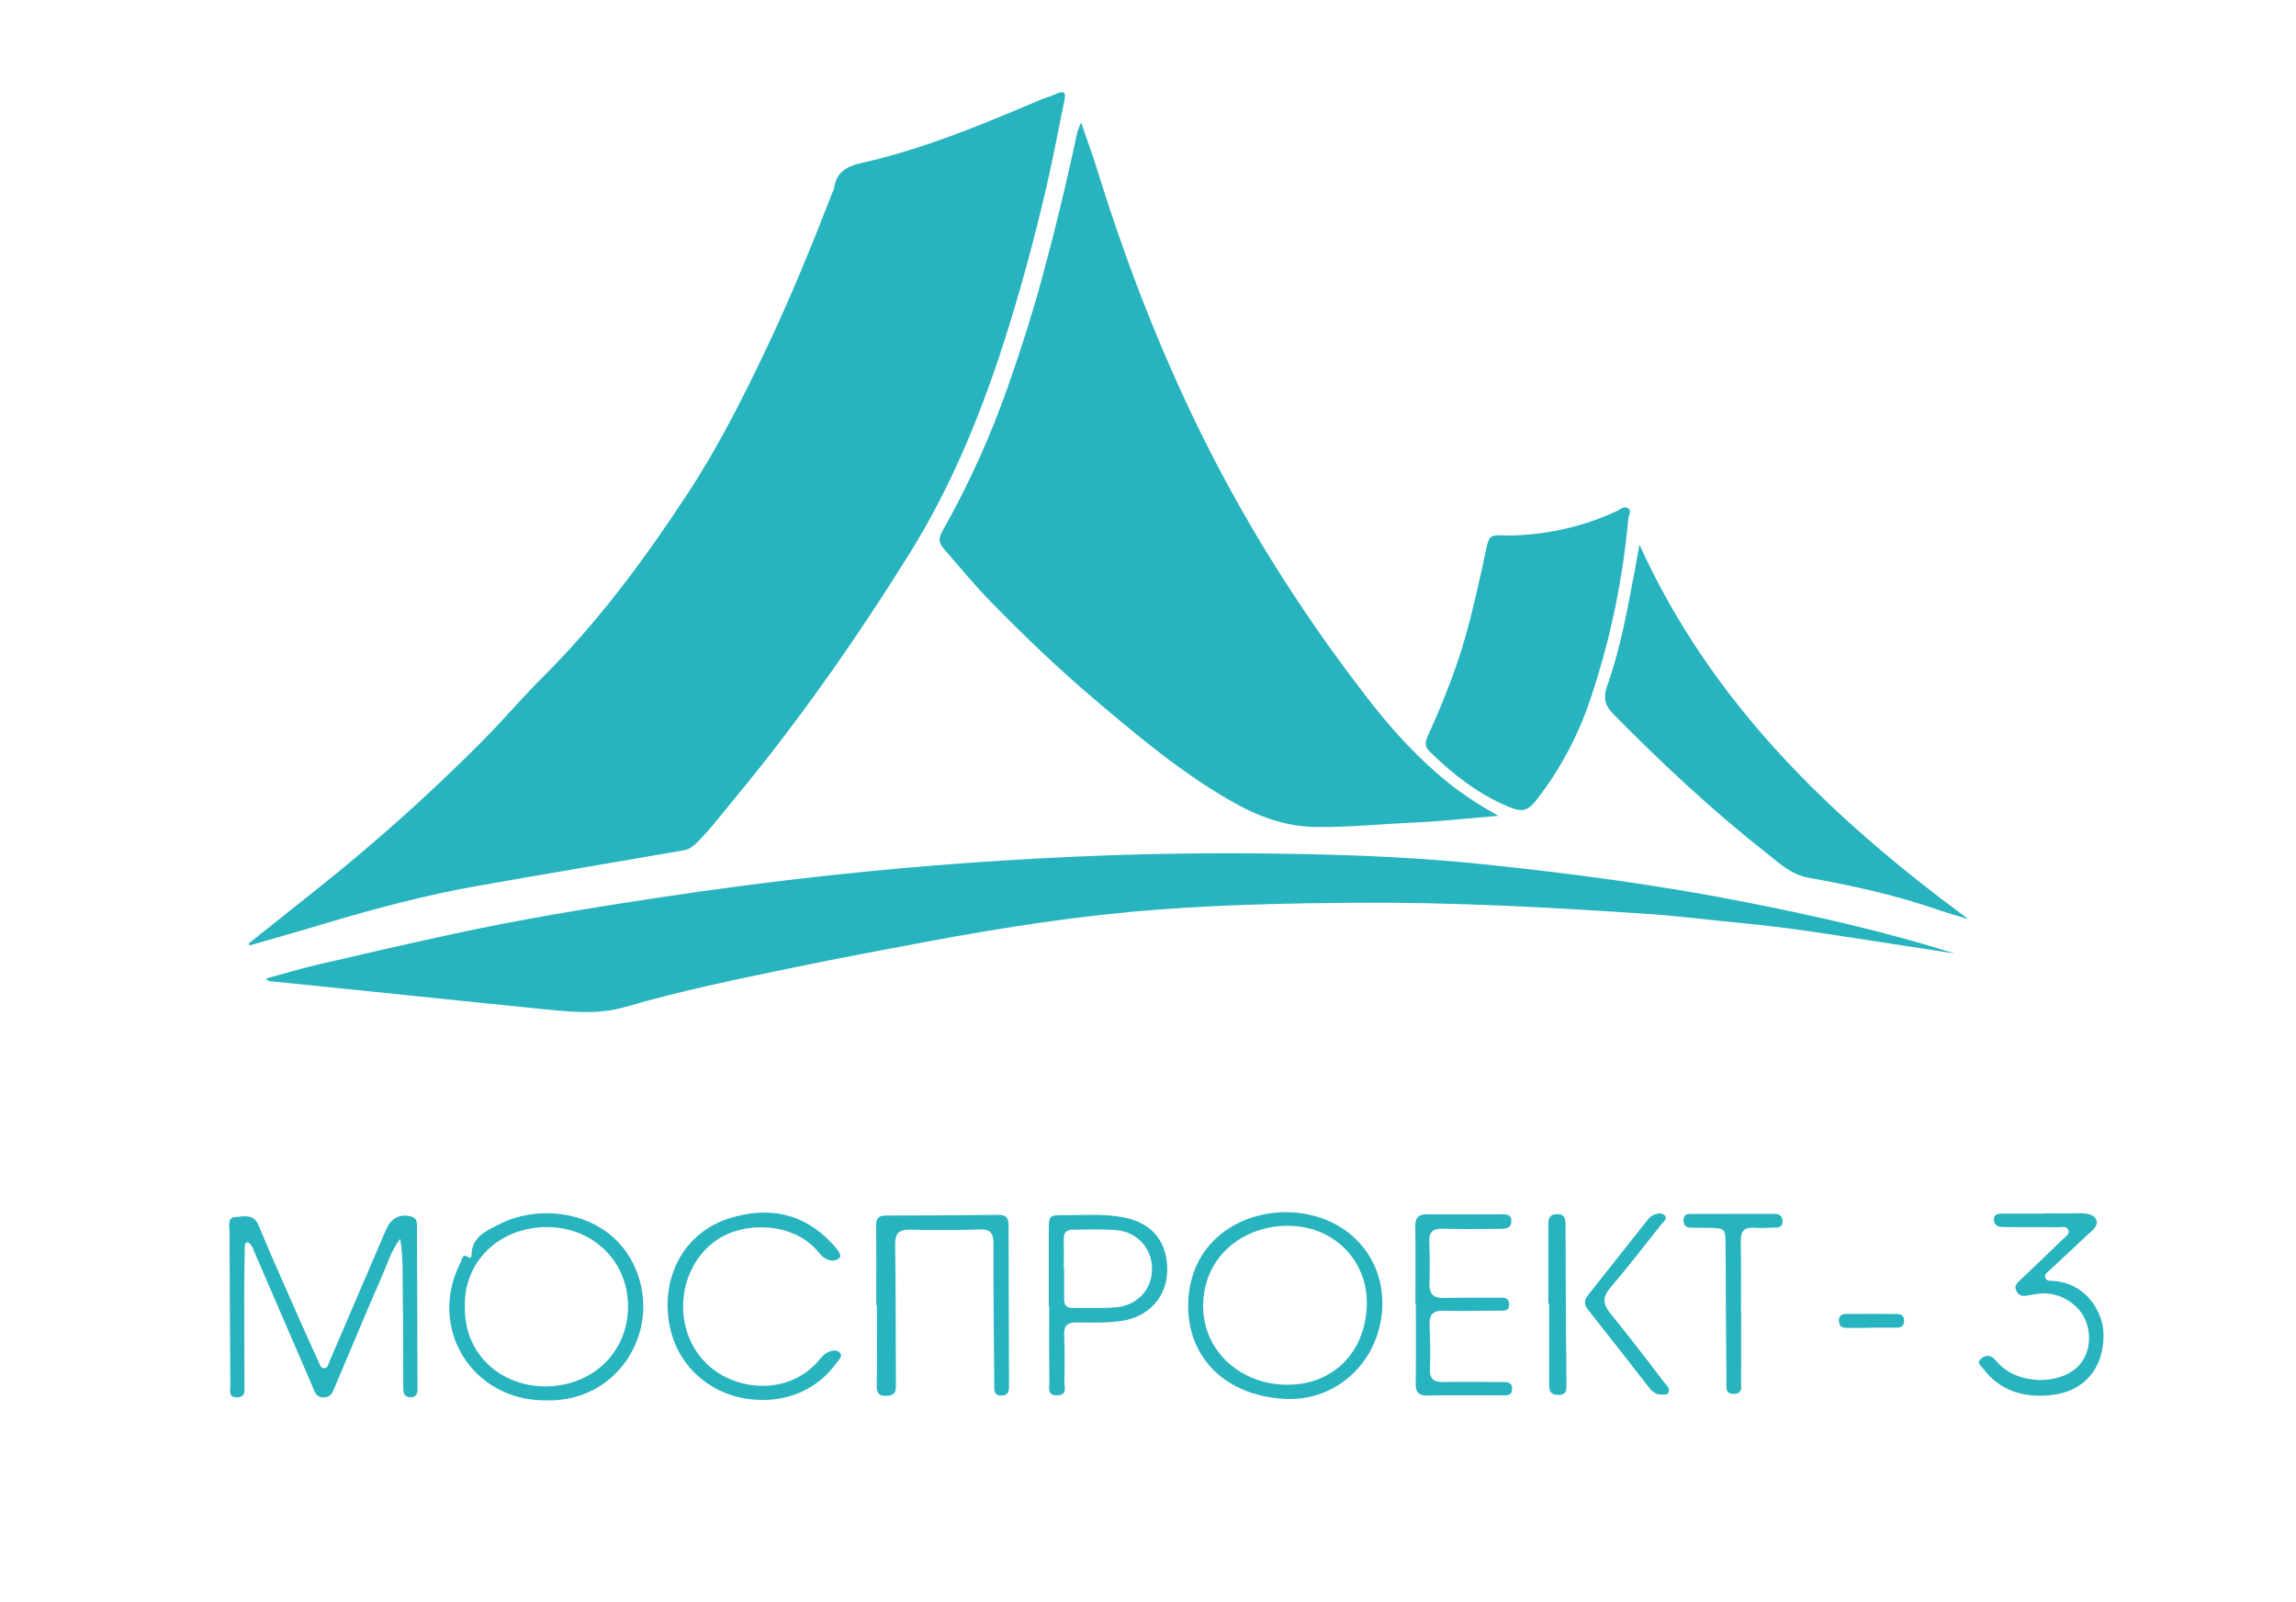
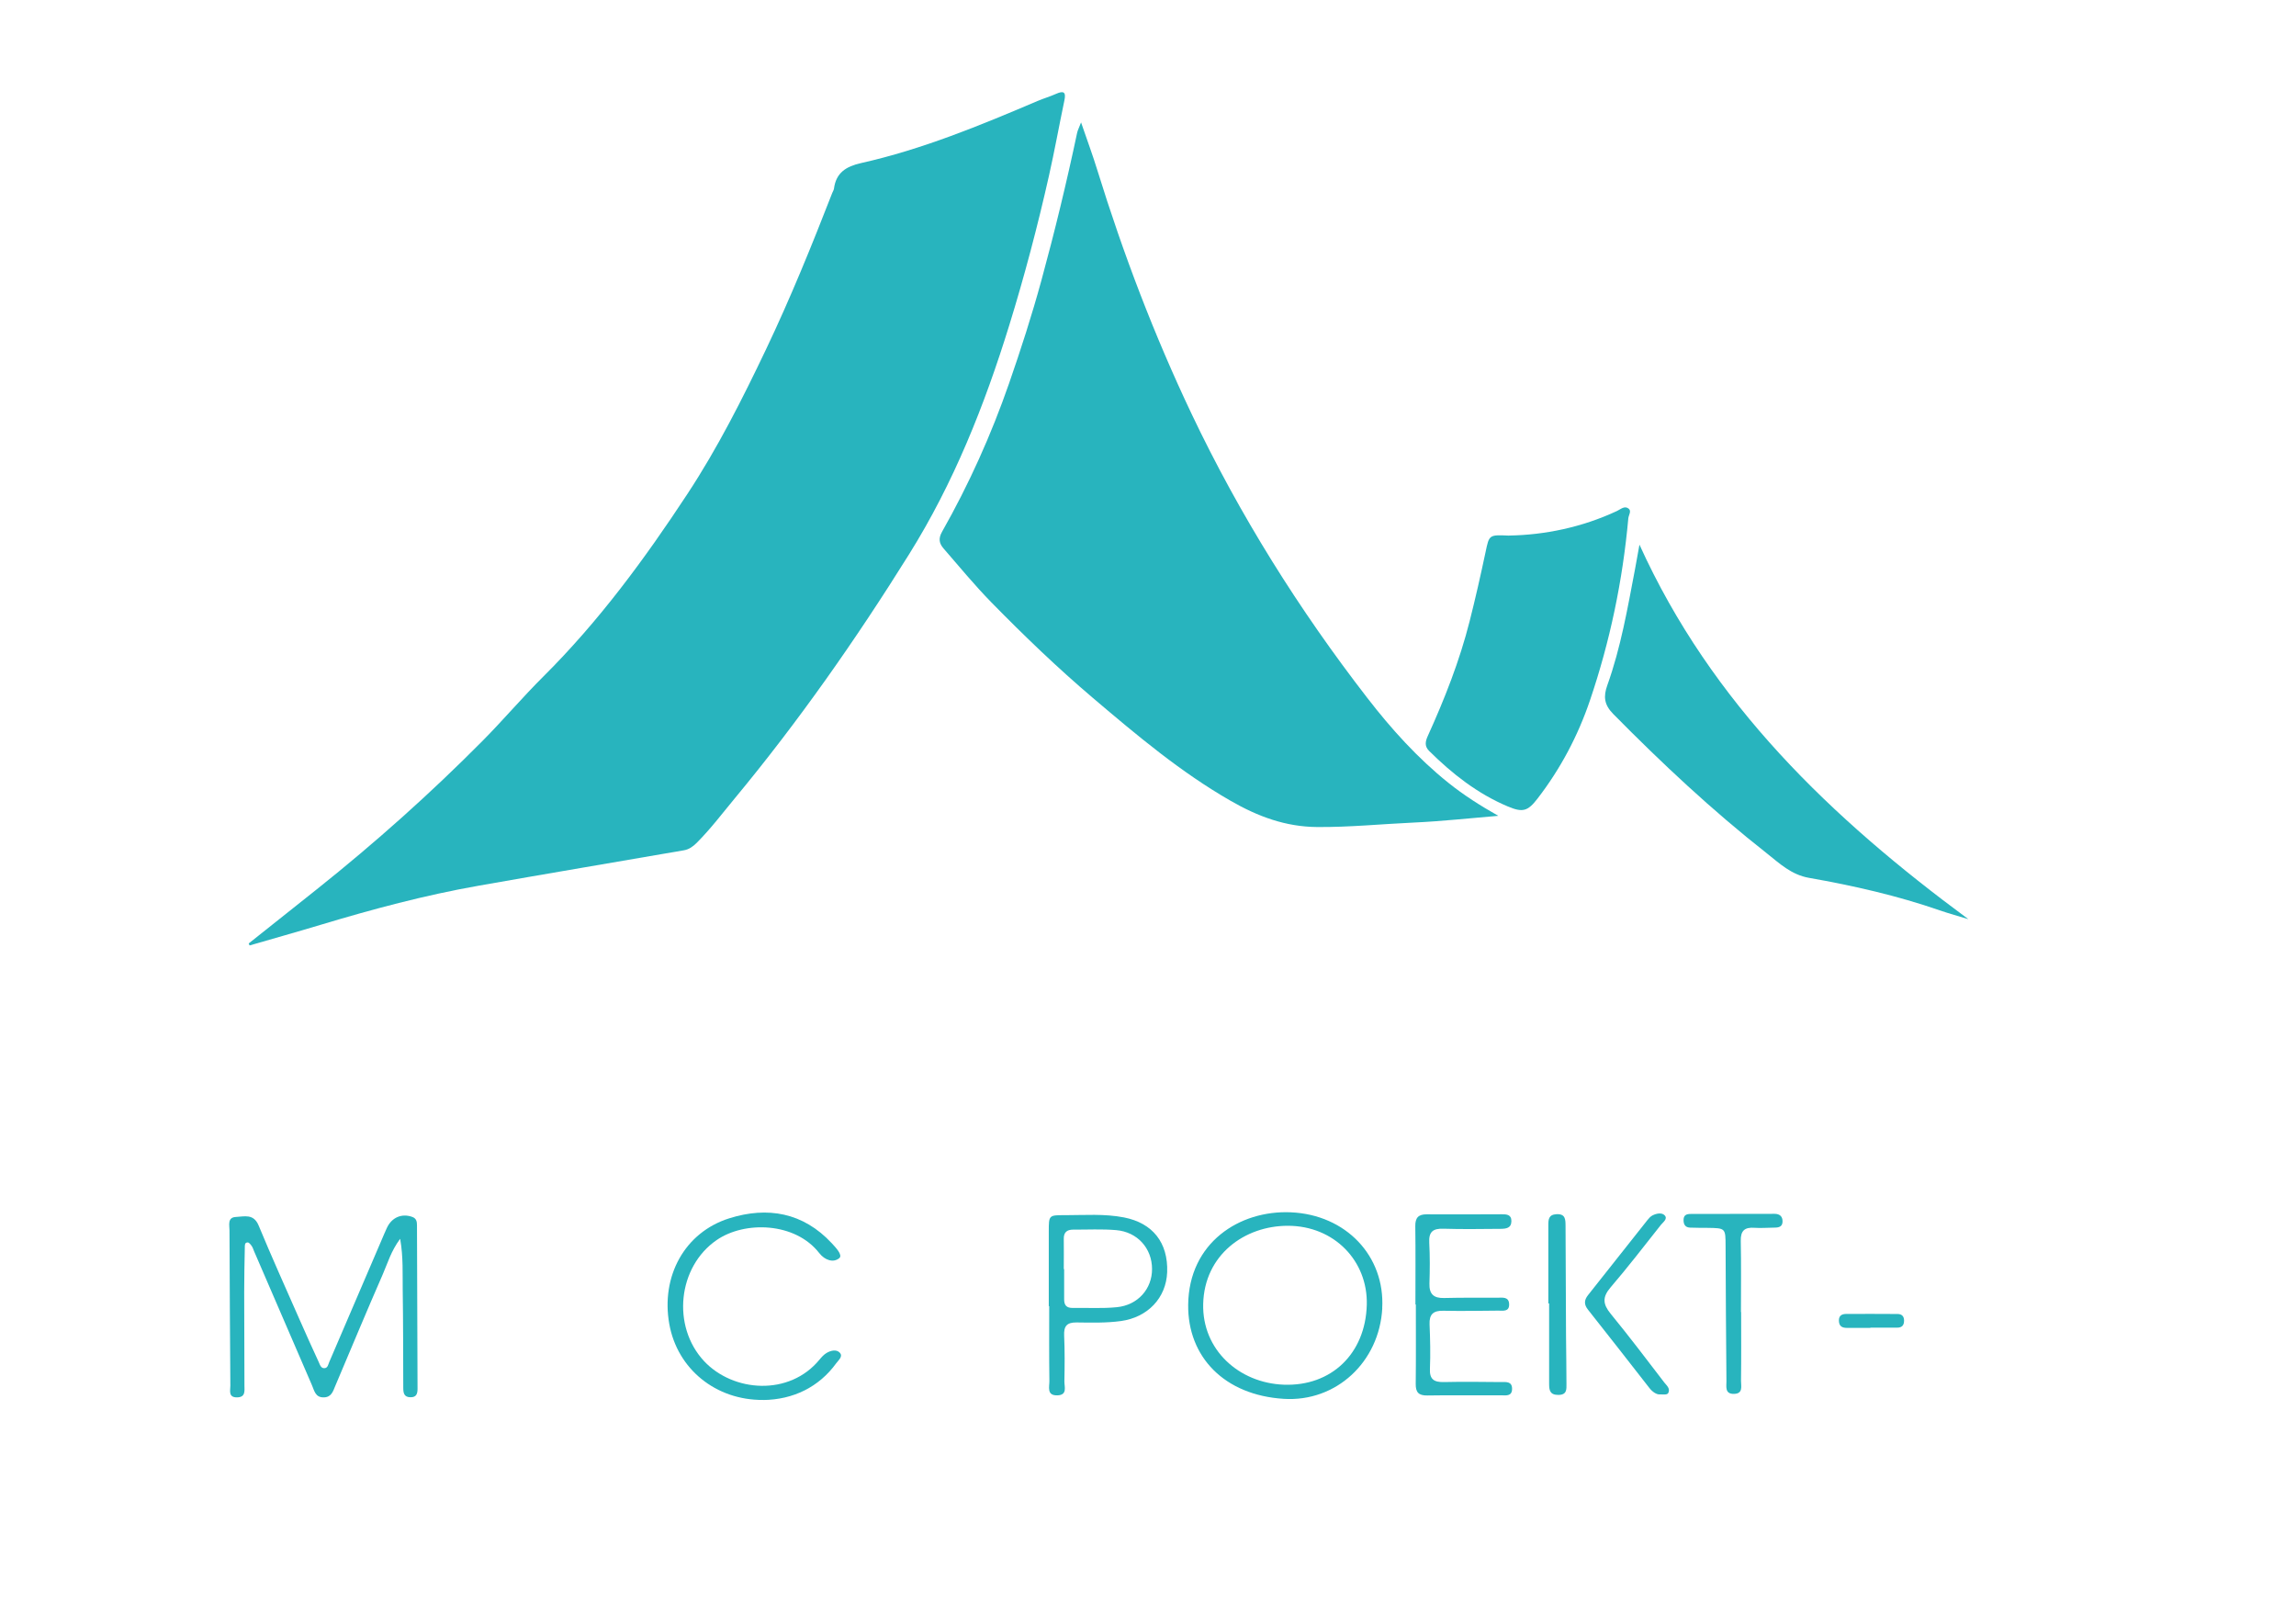
<svg xmlns="http://www.w3.org/2000/svg" id="_Слой_2" data-name=" Слой 2" viewBox="0 0 374.86 261.46">
  <defs>
    <style> .cls-1 { fill: #28b4be; stroke-width: 0px; } </style>
  </defs>
  <path class="cls-1" d="M40.61,154c3.71-2.95,7.43-5.89,11.13-8.85,9.49-7.56,18.52-15.62,27.06-24.23,3.39-3.42,6.51-7.11,9.93-10.51,9.05-9,16.55-19.2,23.52-29.81,4.92-7.48,8.95-15.46,12.8-23.54,3.99-8.37,7.47-16.94,10.83-25.57.09-.24.25-.46.28-.7.34-2.6,1.98-3.62,4.42-4.17,10-2.24,19.44-6.14,28.83-10.14.99-.42,2.03-.72,3.01-1.16,1.21-.54,1.66-.33,1.36,1.07-.86,4.1-1.6,8.22-2.52,12.3-1.85,8.22-4,16.37-6.49,24.43-4.04,13.07-9.07,25.71-16.35,37.36-8.67,13.89-18.04,27.28-28.5,39.89-2.02,2.44-3.93,4.97-6.18,7.22-.61.61-1.27,1.07-2.1,1.21-11.17,1.93-22.35,3.81-33.51,5.78-8.75,1.54-17.31,3.83-25.81,6.39-3.85,1.16-7.72,2.24-11.57,3.36-.05-.11-.1-.22-.15-.33Z" />
  <path class="cls-1" d="M244.62,133.17c-4.6.38-9.18.89-13.79,1.1-5.26.24-10.5.77-15.78.73-5.16-.04-9.66-1.71-14.13-4.28-8.19-4.7-15.32-10.71-22.45-16.76-5.81-4.93-11.29-10.2-16.61-15.63-2.74-2.8-5.24-5.84-7.81-8.8-.69-.8-.89-1.59-.25-2.72,4.38-7.73,8.02-15.81,10.94-24.21,1.93-5.55,3.73-11.14,5.28-16.81,2.18-7.98,4.13-16.03,5.84-24.12.09-.41.3-.8.64-1.69.99,2.9,1.91,5.35,2.67,7.84,4.21,13.61,9.27,26.9,15.39,39.77,7.85,16.51,17.52,31.93,28.7,46.37,3.9,5.04,8.19,9.8,13.21,13.82,2.52,2.02,5.21,3.73,8.15,5.39Z" />
-   <path class="cls-1" d="M319.23,155.66c-4.76-.73-9.53-1.46-14.29-2.2-6.84-1.05-13.68-2.14-20.57-2.78-5.05-.47-10.09-1.14-15.16-1.48-16.03-1.09-32.08-1.96-48.16-1.84-10.68.08-21.36.32-32.01,1.12-12.67.95-25.22,2.9-37.7,5.23-7.29,1.36-14.58,2.74-21.85,4.24-9.19,1.9-18.39,3.79-27.41,6.42-4.36,1.27-8.64.82-12.97.4-9.54-.95-19.07-1.95-28.6-2.93-5.36-.55-10.73-1.09-16.09-1.64-.3-.03-.64.05-.98-.47,2.84-.77,5.59-1.61,8.38-2.26,7.41-1.73,14.83-3.43,22.27-5.04,10.73-2.32,21.56-4.11,32.42-5.76,9.85-1.5,19.73-2.8,29.64-3.86,14.72-1.57,29.47-2.63,44.27-3.17,10.87-.39,21.74-.45,32.6-.22,9.59.2,19.18.62,28.73,1.61,14.52,1.5,28.98,3.42,43.31,6.24,11.51,2.27,22.94,4.85,34.16,8.4Z" />
+   <path class="cls-1" d="M319.23,155.66Z" />
  <path class="cls-1" d="M246.4,87.42c5.8-.1,11.85-1.33,17.58-4,.62-.29,1.23-.9,1.89-.42.56.4.03,1.07-.02,1.61-.92,10.15-2.98,20.05-6.26,29.71-1.97,5.81-4.81,11.16-8.55,16.02-1.62,2.11-2.45,2.32-4.89,1.29-4.93-2.08-9.04-5.31-12.81-9.04-.79-.78-.63-1.56-.24-2.43,2.76-6.08,5.2-12.27,6.84-18.75.95-3.74,1.8-7.51,2.6-11.28.6-2.84.54-2.85,3.84-2.7Z" />
  <path class="cls-1" d="M321.36,150.04c-1.55-.48-3.11-.9-4.64-1.43-6.96-2.41-14.12-4.04-21.35-5.31-2.94-.51-4.86-2.39-6.95-4.04-8.87-6.97-17.1-14.67-25.03-22.71-1.49-1.51-1.63-2.85-.97-4.69,2.21-6.16,3.31-12.59,4.53-18.98.23-1.22.44-2.44.72-3.97,11.79,26,31.4,44.68,53.68,61.12Z" />
  <path class="cls-1" d="M65.33,202.22c-1.49,2-2.04,3.97-2.83,5.78-2.65,6.05-5.18,12.15-7.76,18.23-.37.88-.62,1.84-1.86,1.87-1.4.04-1.56-1.1-1.95-1.99-3.16-7.28-6.29-14.57-9.44-21.85-.13-.29-.21-.61-.39-.86-.17-.24-.43-.59-.66-.59-.53,0-.46.51-.47.86-.05,2.41-.1,4.83-.1,7.24,0,5.08.04,10.17.04,15.25,0,.85.21,1.91-1.18,1.94-1.49.03-1.12-1.1-1.12-1.91-.06-8.44-.11-16.89-.14-25.33,0-.87-.38-2.15,1.06-2.21,1.35-.06,2.87-.58,3.69,1.38,2.14,5.16,4.44,10.26,6.69,15.37,1.02,2.32,2.07,4.64,3.13,6.94.2.43.36,1.08,1,.99.49-.07.55-.63.73-1.03,2.82-6.59,5.65-13.17,8.48-19.76.3-.7.59-1.4.91-2.09.79-1.72,2.42-2.42,4.14-1.81.69.24.78.78.78,1.37.03,8.9.06,17.79.09,26.69,0,.8-.18,1.39-1.14,1.38-1.06,0-1.19-.69-1.19-1.54-.02-5.33-.01-10.67-.09-16-.04-2.61.11-5.25-.41-8.3Z" />
-   <path class="cls-1" d="M89.15,228.59c-12.07.1-19.46-11.84-13.93-22.56.26-.5.26-1.57,1.35-.75.24.18.42-.16.42-.44.02-2.94,2.43-3.93,4.43-4.96,6.95-3.6,17.7-2.12,21.94,6.35,5.1,10.18-2,22.7-14.2,22.36ZM75.9,213.45c-.06,8.27,6.7,13.13,13.67,12.85,7.68-.3,13.2-6.03,12.96-13.53-.23-7.32-6.23-12.74-13.78-12.46-7.62.28-13.1,5.89-12.85,13.14Z" />
  <path class="cls-1" d="M225.68,213.55c-.48,8.78-7.53,15.33-16.09,14.79-9.7-.61-15.69-6.85-15.6-15.35.11-10.13,8.36-15.46,16.75-15.1,9.04.39,15.4,7.17,14.93,15.66ZM223.15,213c.2-7.19-5.35-12.9-12.86-12.91-7.13-.01-13.65,4.78-13.85,12.75-.19,7.48,5.83,12.91,13.15,13.19,7.79.29,13.34-5.08,13.56-13.02Z" />
-   <path class="cls-1" d="M143.06,213.09c0-4.32.04-8.64-.02-12.97-.02-1.24.41-1.7,1.64-1.7,6.1,0,12.2-.05,18.31-.11,1.19-.01,1.68.42,1.68,1.68,0,8.71.05,17.41.07,26.12,0,.84,0,1.7-1.25,1.7-1.31,0-1.15-.93-1.16-1.74-.06-7.68-.16-15.37-.13-23.05,0-1.71-.45-2.39-2.25-2.33-3.81.12-7.63.13-11.44.04-1.86-.04-2.39.72-2.36,2.48.1,7.49.09,14.99.12,22.49,0,.94.17,1.99-1.26,2.13-1.21.12-1.89-.14-1.87-1.61.07-4.38.03-8.76.03-13.14-.03,0-.07,0-.1,0Z" />
  <path class="cls-1" d="M124.59,228.52c-7.71.06-14.01-5.04-15.32-12.41-1.38-7.76,2.49-14.94,9.8-17.24,6.24-1.96,12.06-.96,16.74,4.08.67.72,1.81,1.93,1.22,2.42-.97.81-2.37.34-3.28-.83-3.92-5.04-12.15-5.28-16.74-2.12-6.36,4.37-7.36,14.07-2.07,19.75,4.74,5.08,13.94,5.79,18.88-.26.32-.39.68-.78,1.1-1.04.67-.41,1.59-.64,2.14-.11.67.64-.17,1.26-.54,1.78-2.79,3.85-7.01,5.95-11.94,5.99Z" />
  <path class="cls-1" d="M171.23,213.2c0-4.07,0-8.13,0-12.2,0-2.64.01-2.65,2.61-2.64,3.23,0,6.47-.26,9.69.37,4.67.92,7.2,4.12,7.03,8.93-.16,4.21-3.18,7.38-7.55,7.98-2.41.33-4.83.26-7.24.23-1.61-.02-2.1.61-2.03,2.16.11,2.47.09,4.96.04,7.43-.02.9.54,2.25-1.13,2.31-1.82.06-1.3-1.42-1.32-2.36-.06-4.07-.03-8.13-.03-12.2-.02,0-.04,0-.07,0ZM173.69,207.16s.03,0,.05,0c0,1.65,0,3.3,0,4.95,0,.94.39,1.4,1.37,1.39,2.41-.04,4.84.12,7.23-.12,3.45-.34,5.76-3,5.75-6.23,0-3.36-2.37-6.05-5.85-6.35-2.33-.2-4.7-.07-7.05-.08-.99,0-1.53.44-1.51,1.5.03,1.65,0,3.3,0,4.94Z" />
-   <path class="cls-1" d="M333.68,198.06c1.91,0,3.81.04,5.72-.02,1.07-.03,2.33.14,2.76.9.64,1.13-.61,1.92-1.36,2.64-2.01,1.93-4.09,3.79-6.1,5.72-.34.33-.93.63-.78,1.21.15.63.79.55,1.27.58,5.32.33,8.24,4.93,8.25,8.88,0,5.51-3.28,9.24-8.65,9.77-4.32.43-8.21-.64-10.99-4.31-.35-.45-1.14-.93-.43-1.58.65-.6,1.47-.77,2.22-.04.32.31.6.66.91.97,3.05,3.06,9.24,3.34,12.45.57,2.14-1.85,2.75-5.23,1.44-8.06-1.25-2.72-4.57-4.53-7.55-4.11-.69.1-1.38.21-2.07.33-.72.12-1.22-.14-1.56-.79-.39-.73-.02-1.16.48-1.63,2.4-2.27,4.78-4.55,7.15-6.85.42-.41,1.17-.81.81-1.54-.29-.6-1.03-.37-1.57-.37-2.67-.03-5.34-.03-8-.03-.44,0-.89,0-1.33-.03-.73-.05-1.21-.43-1.22-1.19-.02-.9.66-.97,1.32-.97,2.29-.01,4.57,0,6.86,0,0-.01,0-.02,0-.03Z" />
  <path class="cls-1" d="M231.09,212.92c0-4.25.04-8.51-.02-12.76-.02-1.38.5-1.95,1.88-1.94,4.07.03,8.13,0,12.2-.01.8,0,1.62.02,1.61,1.12-.01,1.16-.89,1.25-1.75,1.26-3.11.02-6.23.08-9.34-.02-1.73-.06-2.42.51-2.32,2.29.12,2.22.1,4.45.03,6.67-.05,1.72.7,2.39,2.38,2.35,2.92-.07,5.84-.05,8.77-.05.79,0,1.82-.19,1.86,1.05.04,1.3-1.02,1.05-1.8,1.06-2.98.03-5.97.08-8.95.02-1.63-.04-2.31.58-2.24,2.23.1,2.41.16,4.83.06,7.24-.08,1.74.68,2.2,2.26,2.17,3.11-.07,6.23-.03,9.34,0,.79,0,1.81-.16,1.81,1.1,0,1.3-1.07,1.06-1.83,1.06-4,.03-8.01-.04-12.01.03-1.42.02-1.91-.52-1.89-1.9.05-4.32.02-8.64.02-12.95-.02,0-.04,0-.06,0Z" />
  <path class="cls-1" d="M284.27,214.19c0,3.74.03,7.48-.02,11.21-.01.85.39,2.1-1.15,2.13-1.53.03-1.22-1.22-1.23-2.08-.07-7.35-.11-14.71-.14-22.06-.01-2.92,0-2.92-2.96-2.96-.95-.01-1.9,0-2.85-.04-.8-.03-1.07-.56-1.05-1.29.02-.75.47-.94,1.14-.94,4.57,0,9.14-.01,13.71-.02.85,0,1.33.42,1.31,1.27-.02.85-.63.98-1.33.98-1.08,0-2.16.11-3.23.03-1.61-.12-2.3.45-2.26,2.15.08,3.87.03,7.74.03,11.61.02,0,.04,0,.06,0Z" />
  <path class="cls-1" d="M270.95,227.62c-.48.01-1.15-.38-1.69-1.09-3.32-4.26-6.64-8.51-9.99-12.74-.68-.85-.64-1.57,0-2.38,3.24-4.07,6.46-8.16,9.69-12.24.23-.29.5-.6.83-.77.64-.33,1.52-.5,1.98-.03.57.58-.23,1.11-.59,1.56-2.72,3.43-5.39,6.91-8.24,10.23-1.35,1.58-1.25,2.72.01,4.27,3.01,3.68,5.89,7.47,8.78,11.25.36.46.98.94.67,1.65-.17.39-.66.29-1.45.28Z" />
  <path class="cls-1" d="M252.79,212.77c0-4.25,0-8.49,0-12.74,0-.95.03-1.76,1.33-1.83,1.45-.08,1.47.83,1.48,1.84.02,6.02.04,12.04.08,18.06.01,2.6.08,5.19.07,7.79,0,.85.11,1.8-1.31,1.81-1.4.01-1.52-.77-1.52-1.82.01-4.37,0-8.75,0-13.12-.04,0-.08,0-.12,0Z" />
  <path class="cls-1" d="M305.38,216.76c-1.27,0-2.53,0-3.8,0-.81,0-1.33-.25-1.35-1.18-.02-.88.55-1.1,1.22-1.1,2.78-.02,5.57,0,8.35.01.66,0,1.06.33,1.07,1.05.01.78-.33,1.18-1.13,1.18-1.46,0-2.91,0-4.37,0,0,.01,0,.03,0,.04Z" />
</svg>